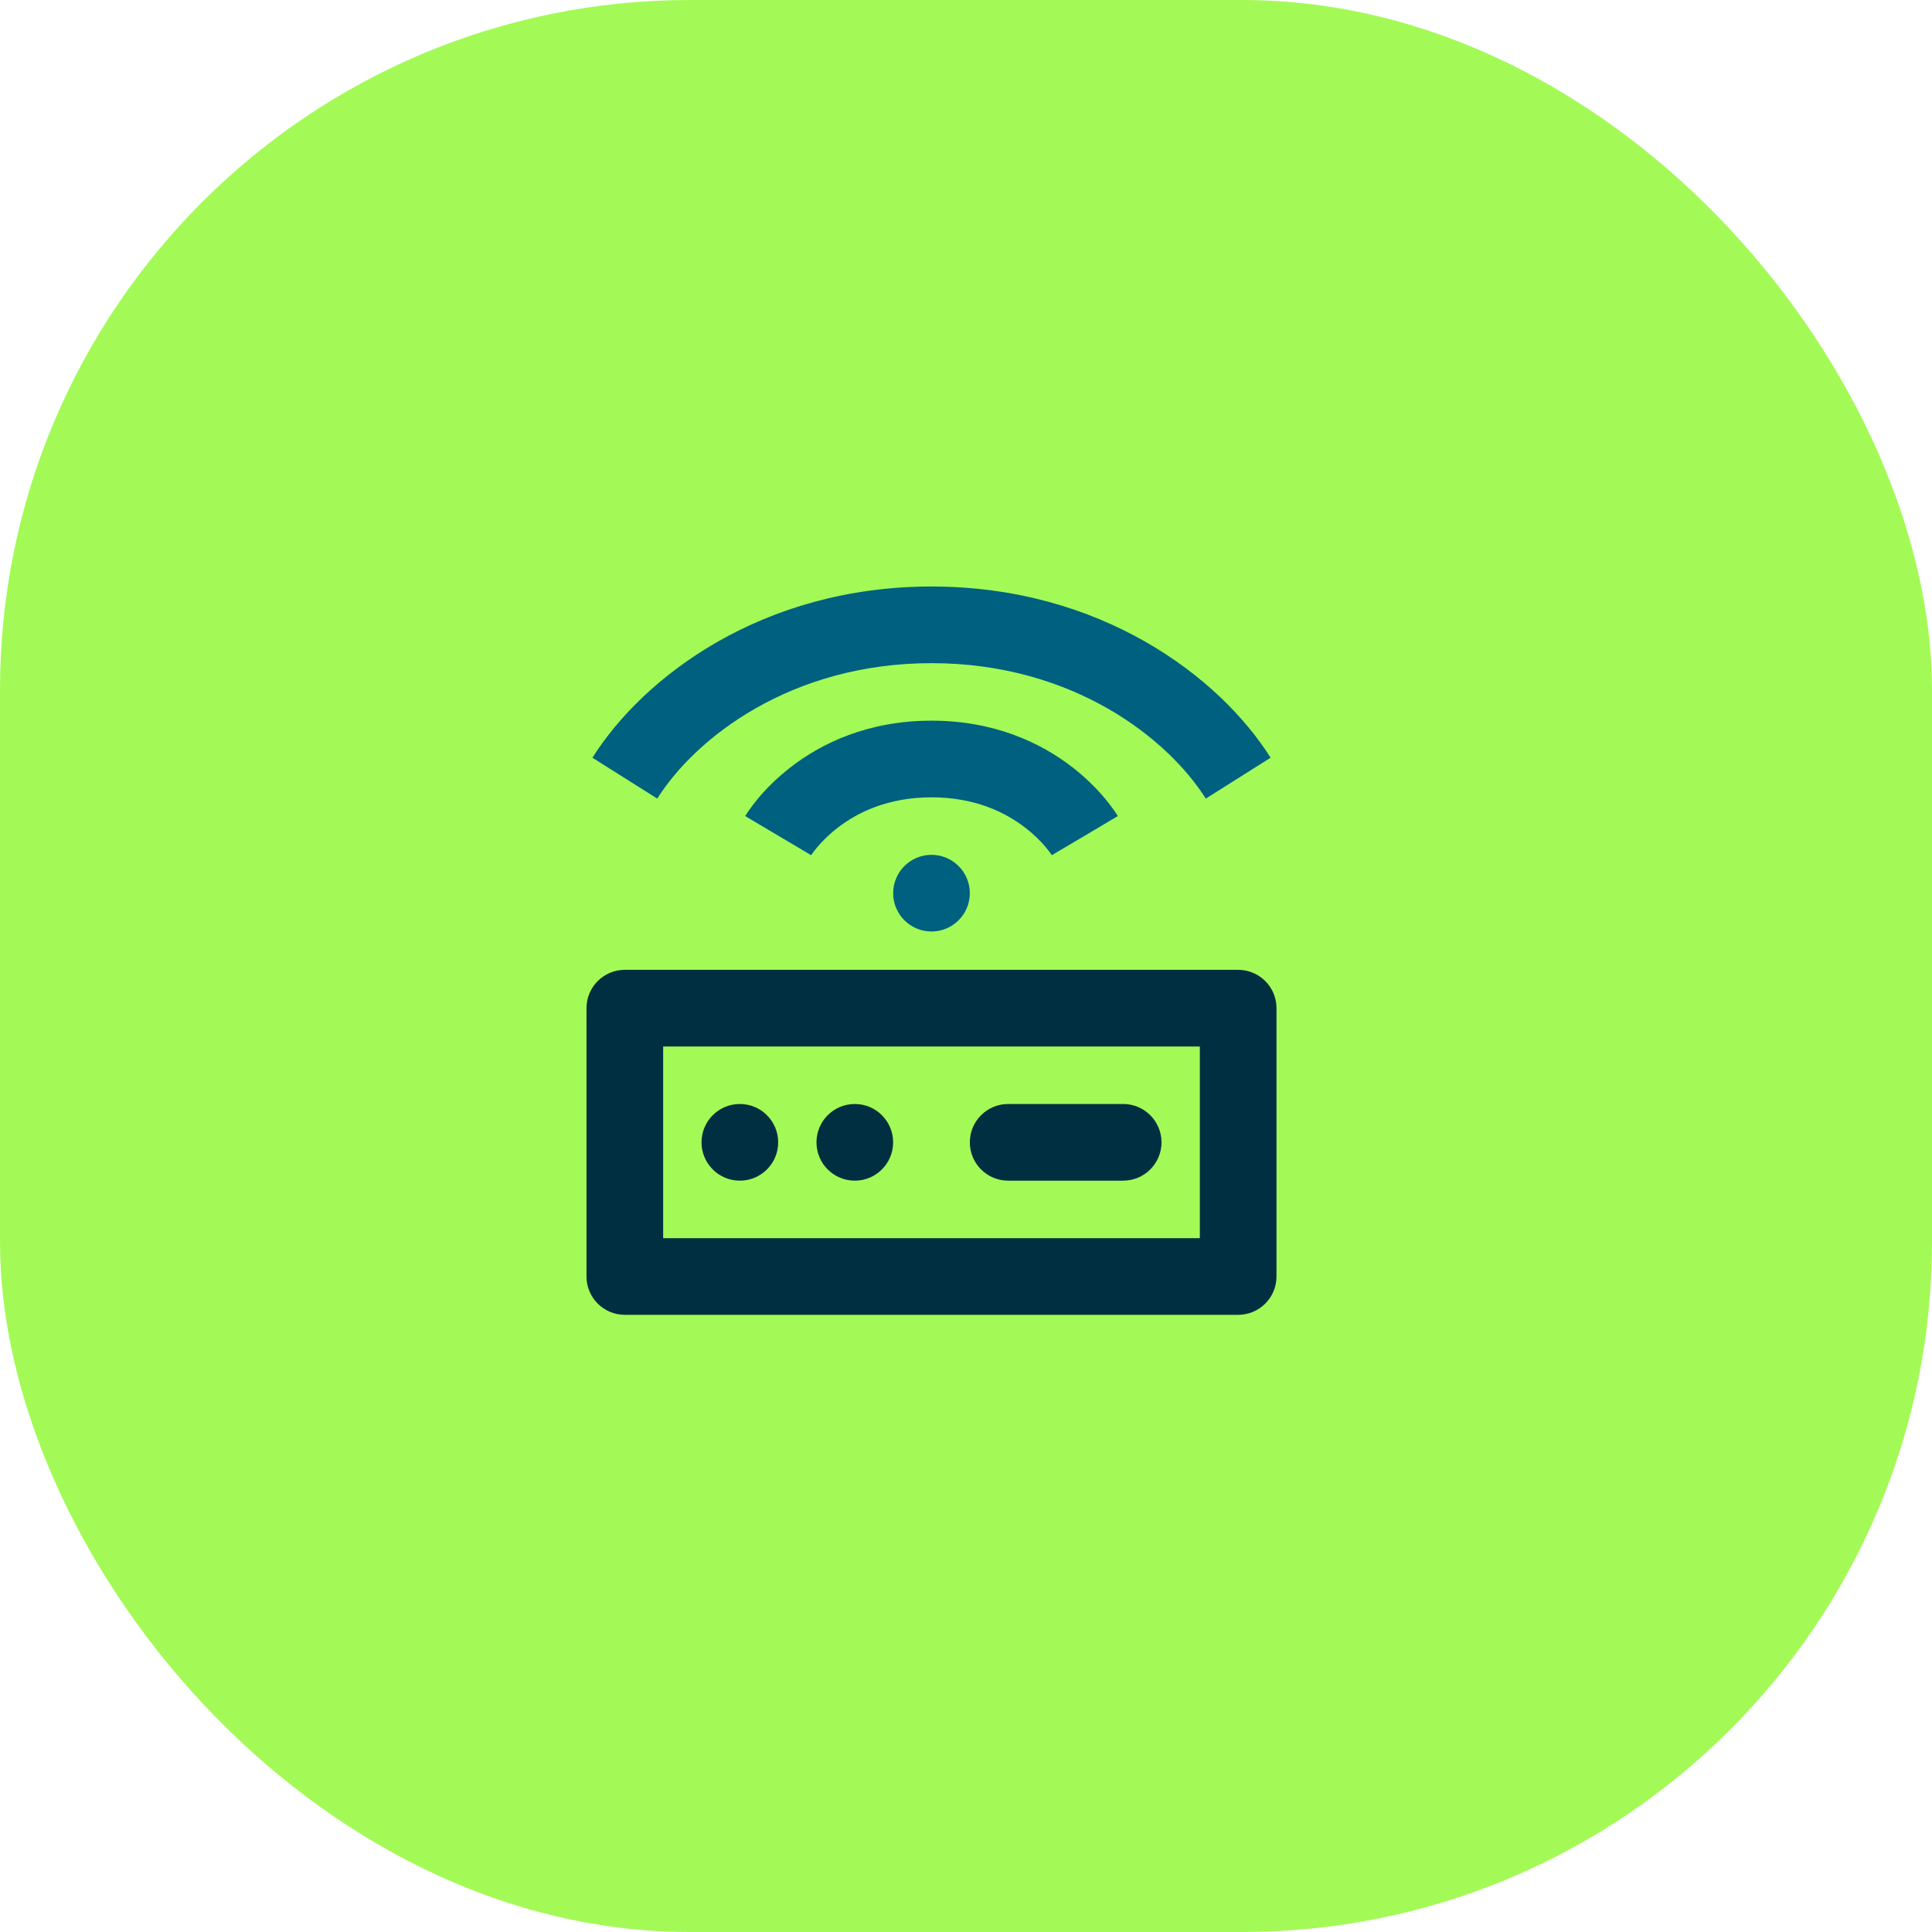
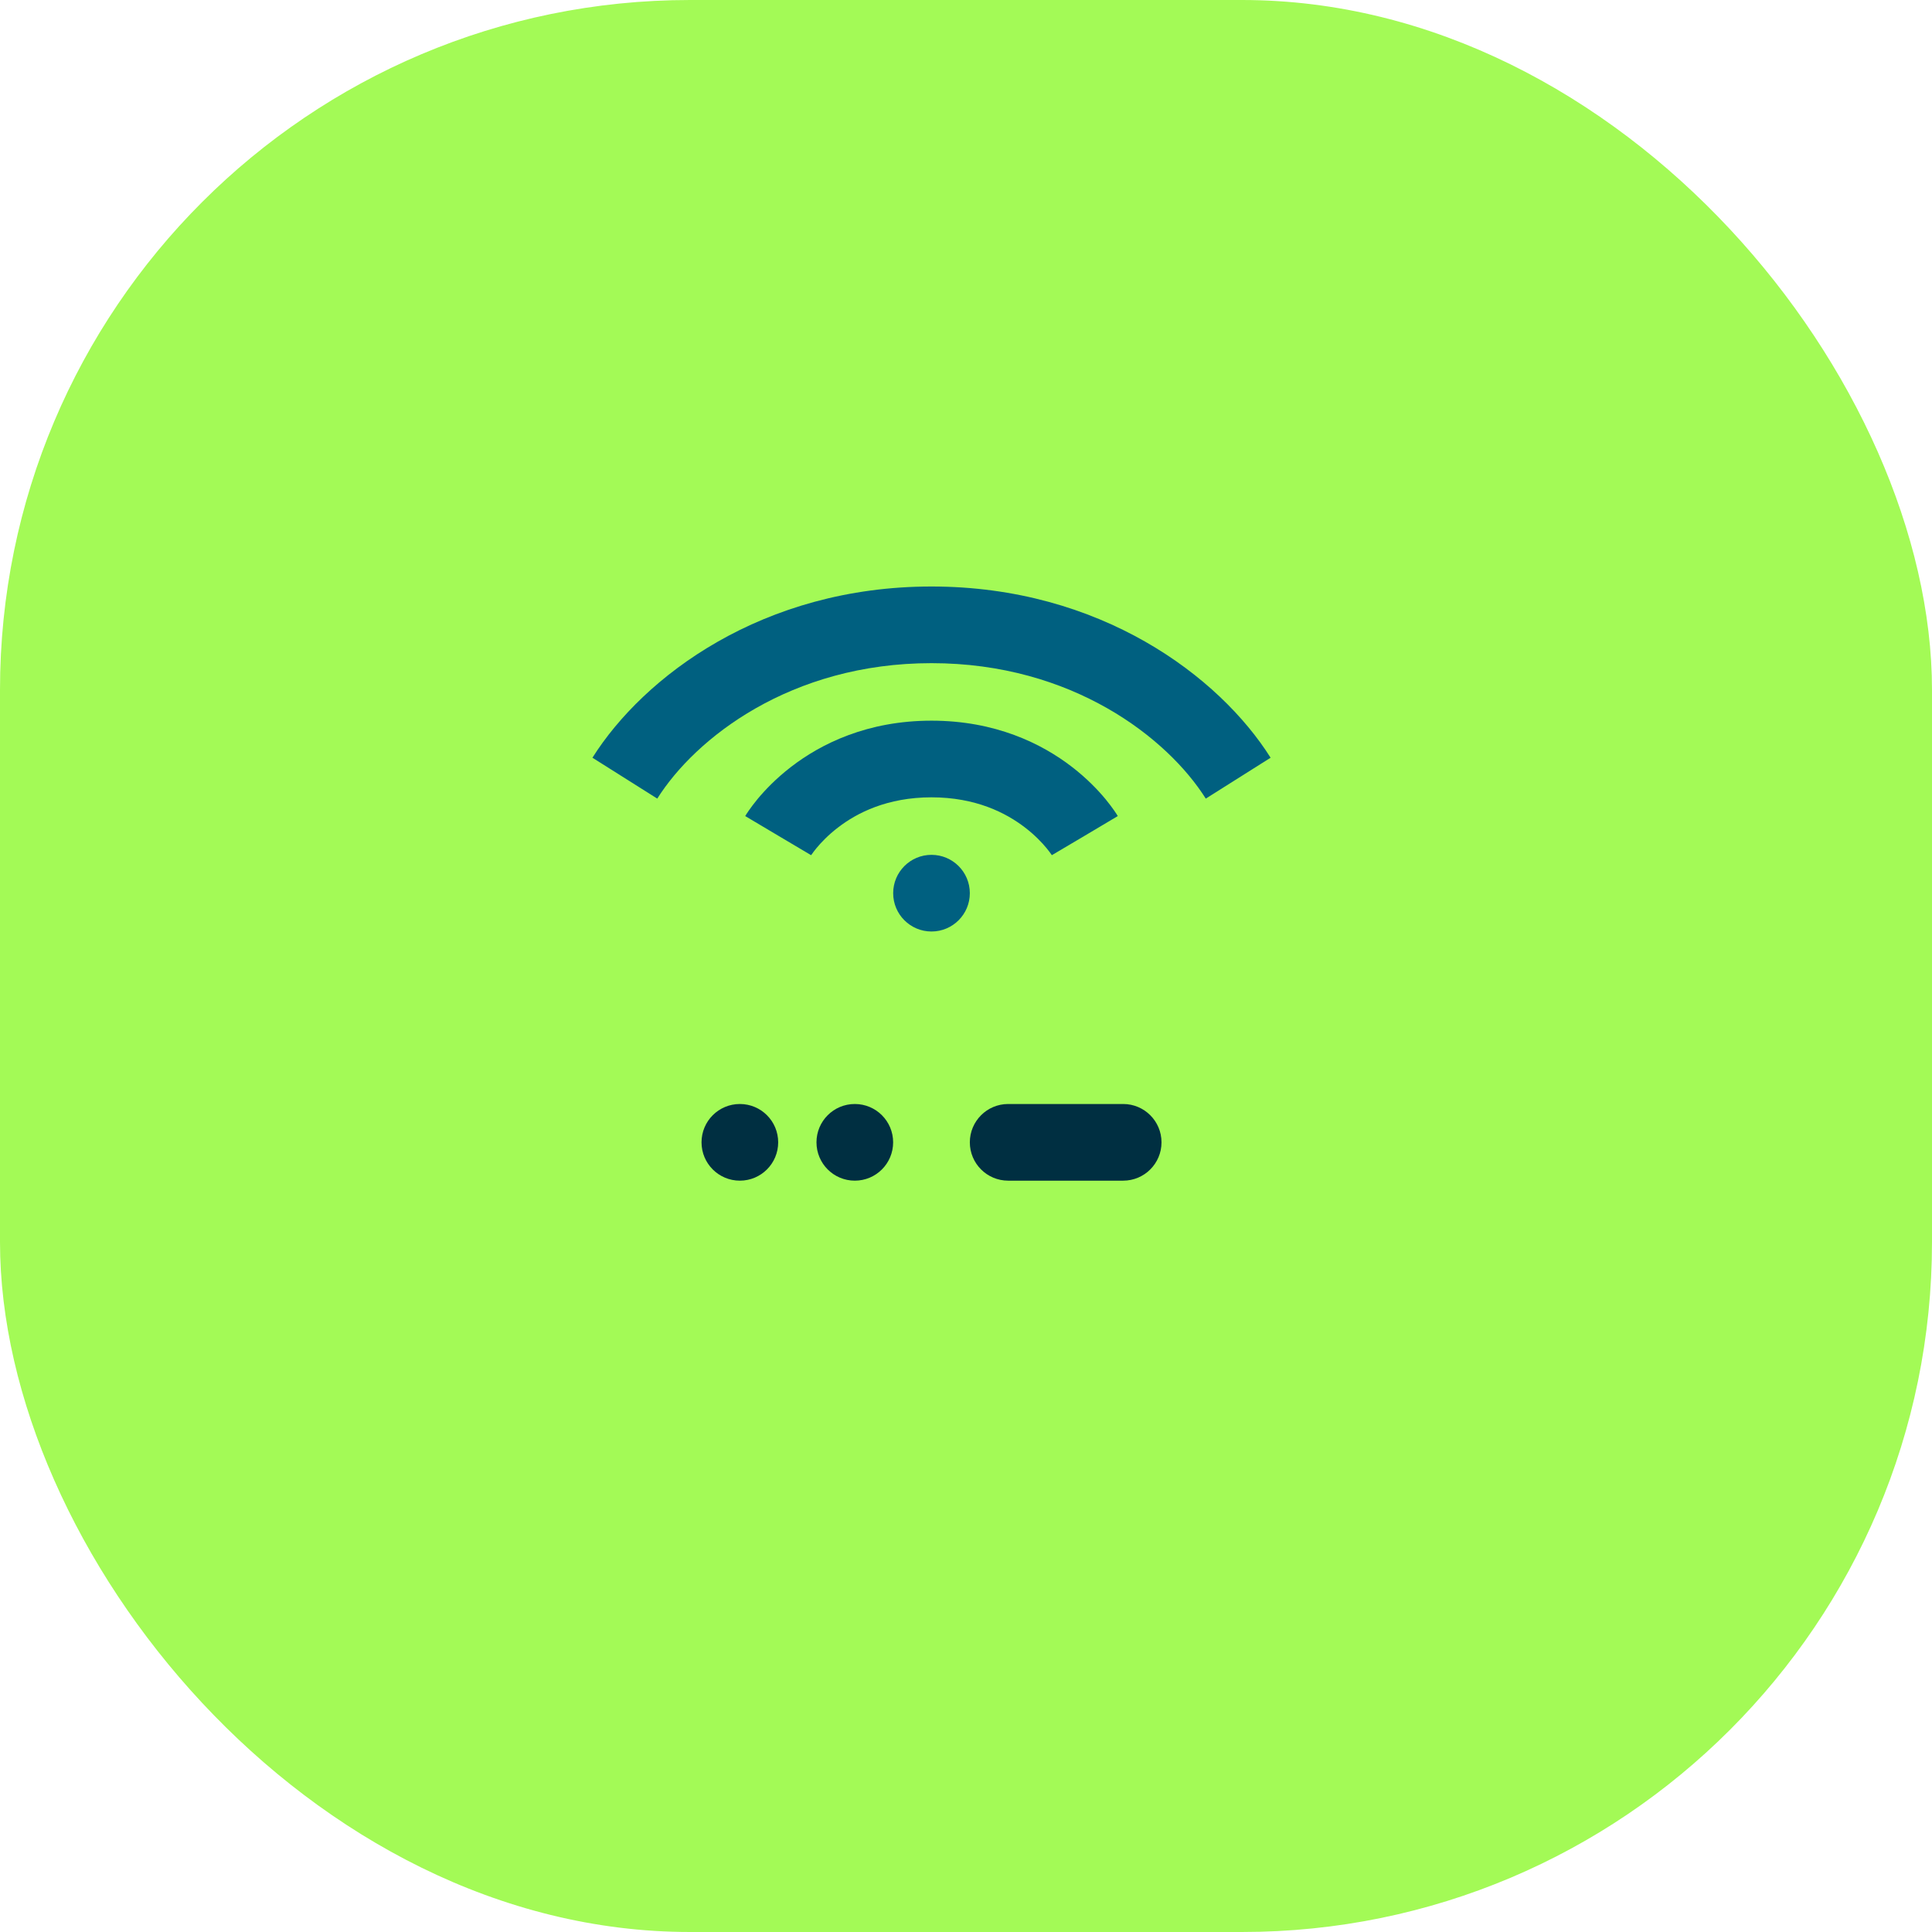
<svg xmlns="http://www.w3.org/2000/svg" width="56" height="56" viewBox="0 0 56 56" fill="none">
  <rect width="56" height="56" rx="20" fill="#A3FA56" />
  <g clip-path="url(#clip0_2425_12709)">
    <path d="M22.556 33.111C22.556 33.725 22.059 34.222 21.445 34.222C20.831 34.222 20.334 33.725 20.334 33.111C20.334 32.497 20.831 32 21.445 32C22.059 32 22.556 32.497 22.556 33.111Z" fill="#002F41" />
    <path d="M25.888 33.111C25.888 33.725 25.391 34.222 24.777 34.222C24.163 34.222 23.666 33.725 23.666 33.111C23.666 32.497 24.163 32 24.777 32C25.391 32 25.888 32.497 25.888 33.111Z" fill="#002F41" />
    <path d="M32.556 32C33.169 32 33.667 32.498 33.667 33.111C33.667 33.725 33.169 34.222 32.556 34.222L29.222 34.222C28.609 34.222 28.111 33.725 28.111 33.111C28.111 32.498 28.609 32 29.222 32L32.556 32Z" fill="#002F41" />
-     <path d="M35.889 38.111C36.502 38.111 37 37.614 37 37V29.222C37 28.609 36.502 28.111 35.889 28.111H18.111C17.497 28.111 17 28.609 17 29.222V37C17 37.614 17.497 38.111 18.111 38.111H35.889ZM19.222 30.334H34.778V35.889H19.222V30.334Z" fill="#002F41" />
    <path d="M28.111 25.889C28.111 26.503 27.613 27 27 27C26.386 27 25.889 26.503 25.889 25.889C25.889 25.275 26.386 24.778 27 24.778C27.613 24.778 28.111 25.275 28.111 25.889Z" fill="#006080" />
    <path d="M36.829 21.963C35.346 19.61 31.899 17 27 17C22.101 17 18.655 19.61 17.172 21.963L19.051 23.148C20.153 21.4 22.912 19.222 27 19.222C31.089 19.222 33.848 21.4 34.95 23.148L36.829 21.963Z" fill="#006080" />
    <path d="M30.491 24.792L30.49 24.79L30.488 24.788C30.49 24.787 30.531 24.763 31.445 24.222C32.401 23.656 32.401 23.655 32.4 23.654H32.399L32.398 23.651C32.397 23.65 32.396 23.649 32.395 23.647C32.393 23.643 32.39 23.639 32.387 23.634C32.382 23.624 32.374 23.613 32.366 23.599C32.348 23.572 32.324 23.536 32.295 23.494C32.237 23.41 32.154 23.298 32.047 23.167C31.831 22.907 31.511 22.568 31.074 22.231C30.193 21.551 28.849 20.889 27 20.889C25.151 20.889 23.807 21.551 22.926 22.231C22.489 22.568 22.169 22.907 21.953 23.167C21.846 23.298 21.763 23.41 21.705 23.494C21.676 23.536 21.652 23.572 21.634 23.599C21.626 23.613 21.619 23.624 21.613 23.634C21.61 23.639 21.607 23.643 21.605 23.647C21.604 23.649 21.603 23.65 21.602 23.651L21.601 23.653L21.6 23.654C21.599 23.655 21.599 23.656 22.556 24.222C23.423 24.735 23.503 24.784 23.51 24.788C23.515 24.782 23.523 24.772 23.532 24.759C23.558 24.722 23.602 24.66 23.667 24.582C23.796 24.426 24 24.209 24.283 23.991C24.841 23.56 25.72 23.111 27 23.111C28.28 23.111 29.159 23.56 29.717 23.991C30 24.209 30.204 24.426 30.333 24.582C30.398 24.66 30.442 24.722 30.468 24.759C30.479 24.774 30.487 24.785 30.491 24.792ZM23.508 24.794L23.51 24.79V24.788C23.509 24.791 23.508 24.793 23.507 24.795L23.508 24.794Z" fill="#006080" />
  </g>
  <defs>
    <clipPath id="clip0_2425_12709">
      <rect width="22" height="22" fill="white" transform="translate(16 17)" />
    </clipPath>
  </defs>
</svg>